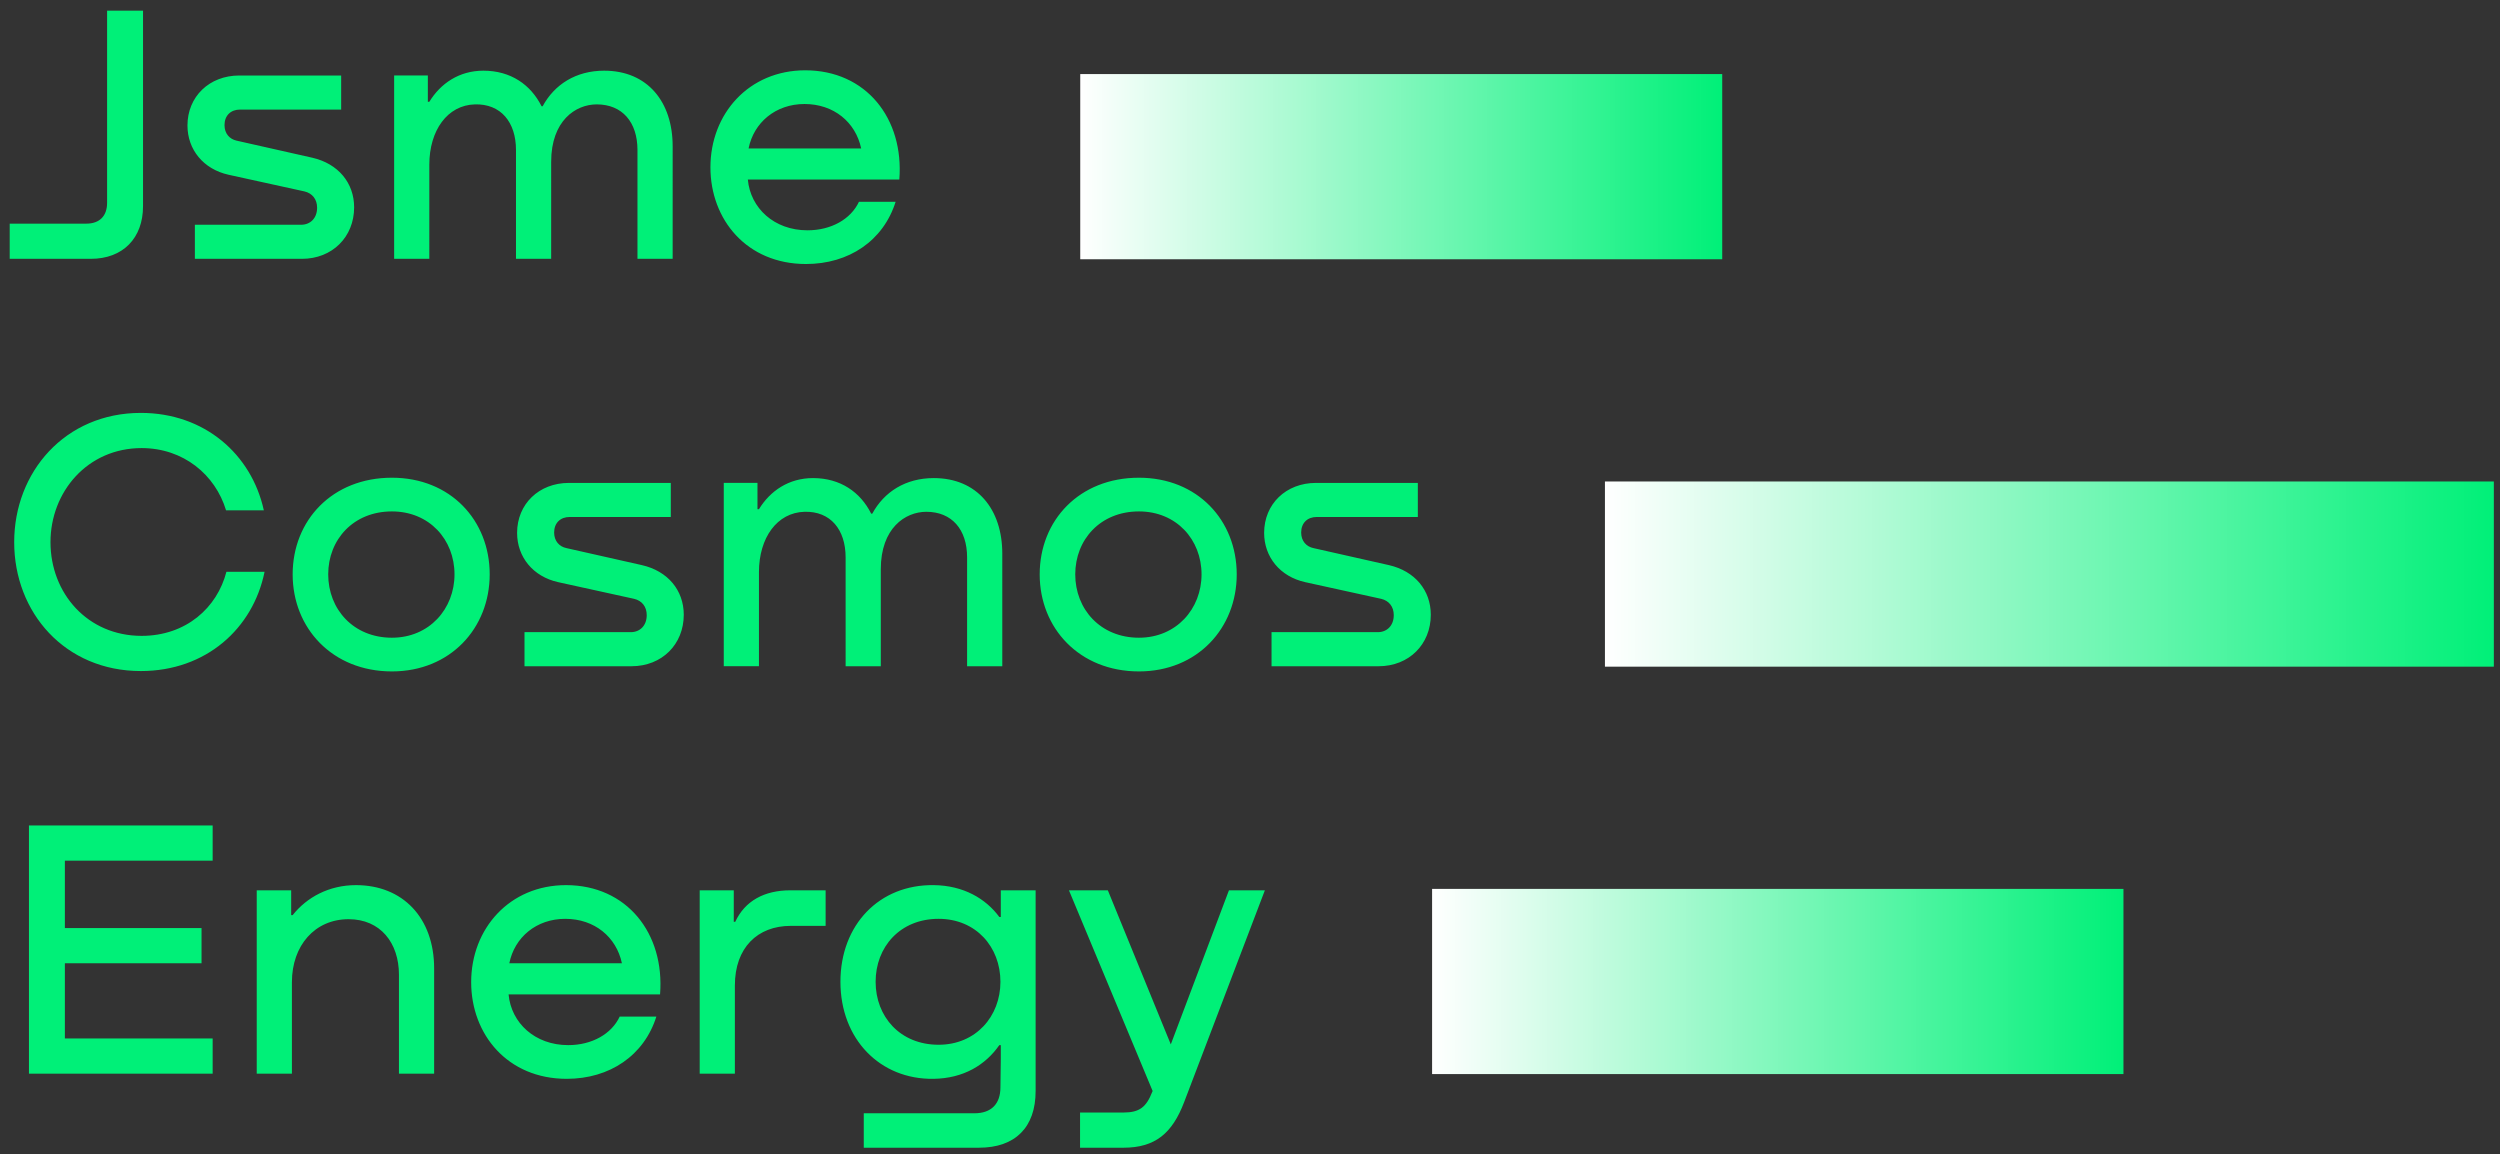
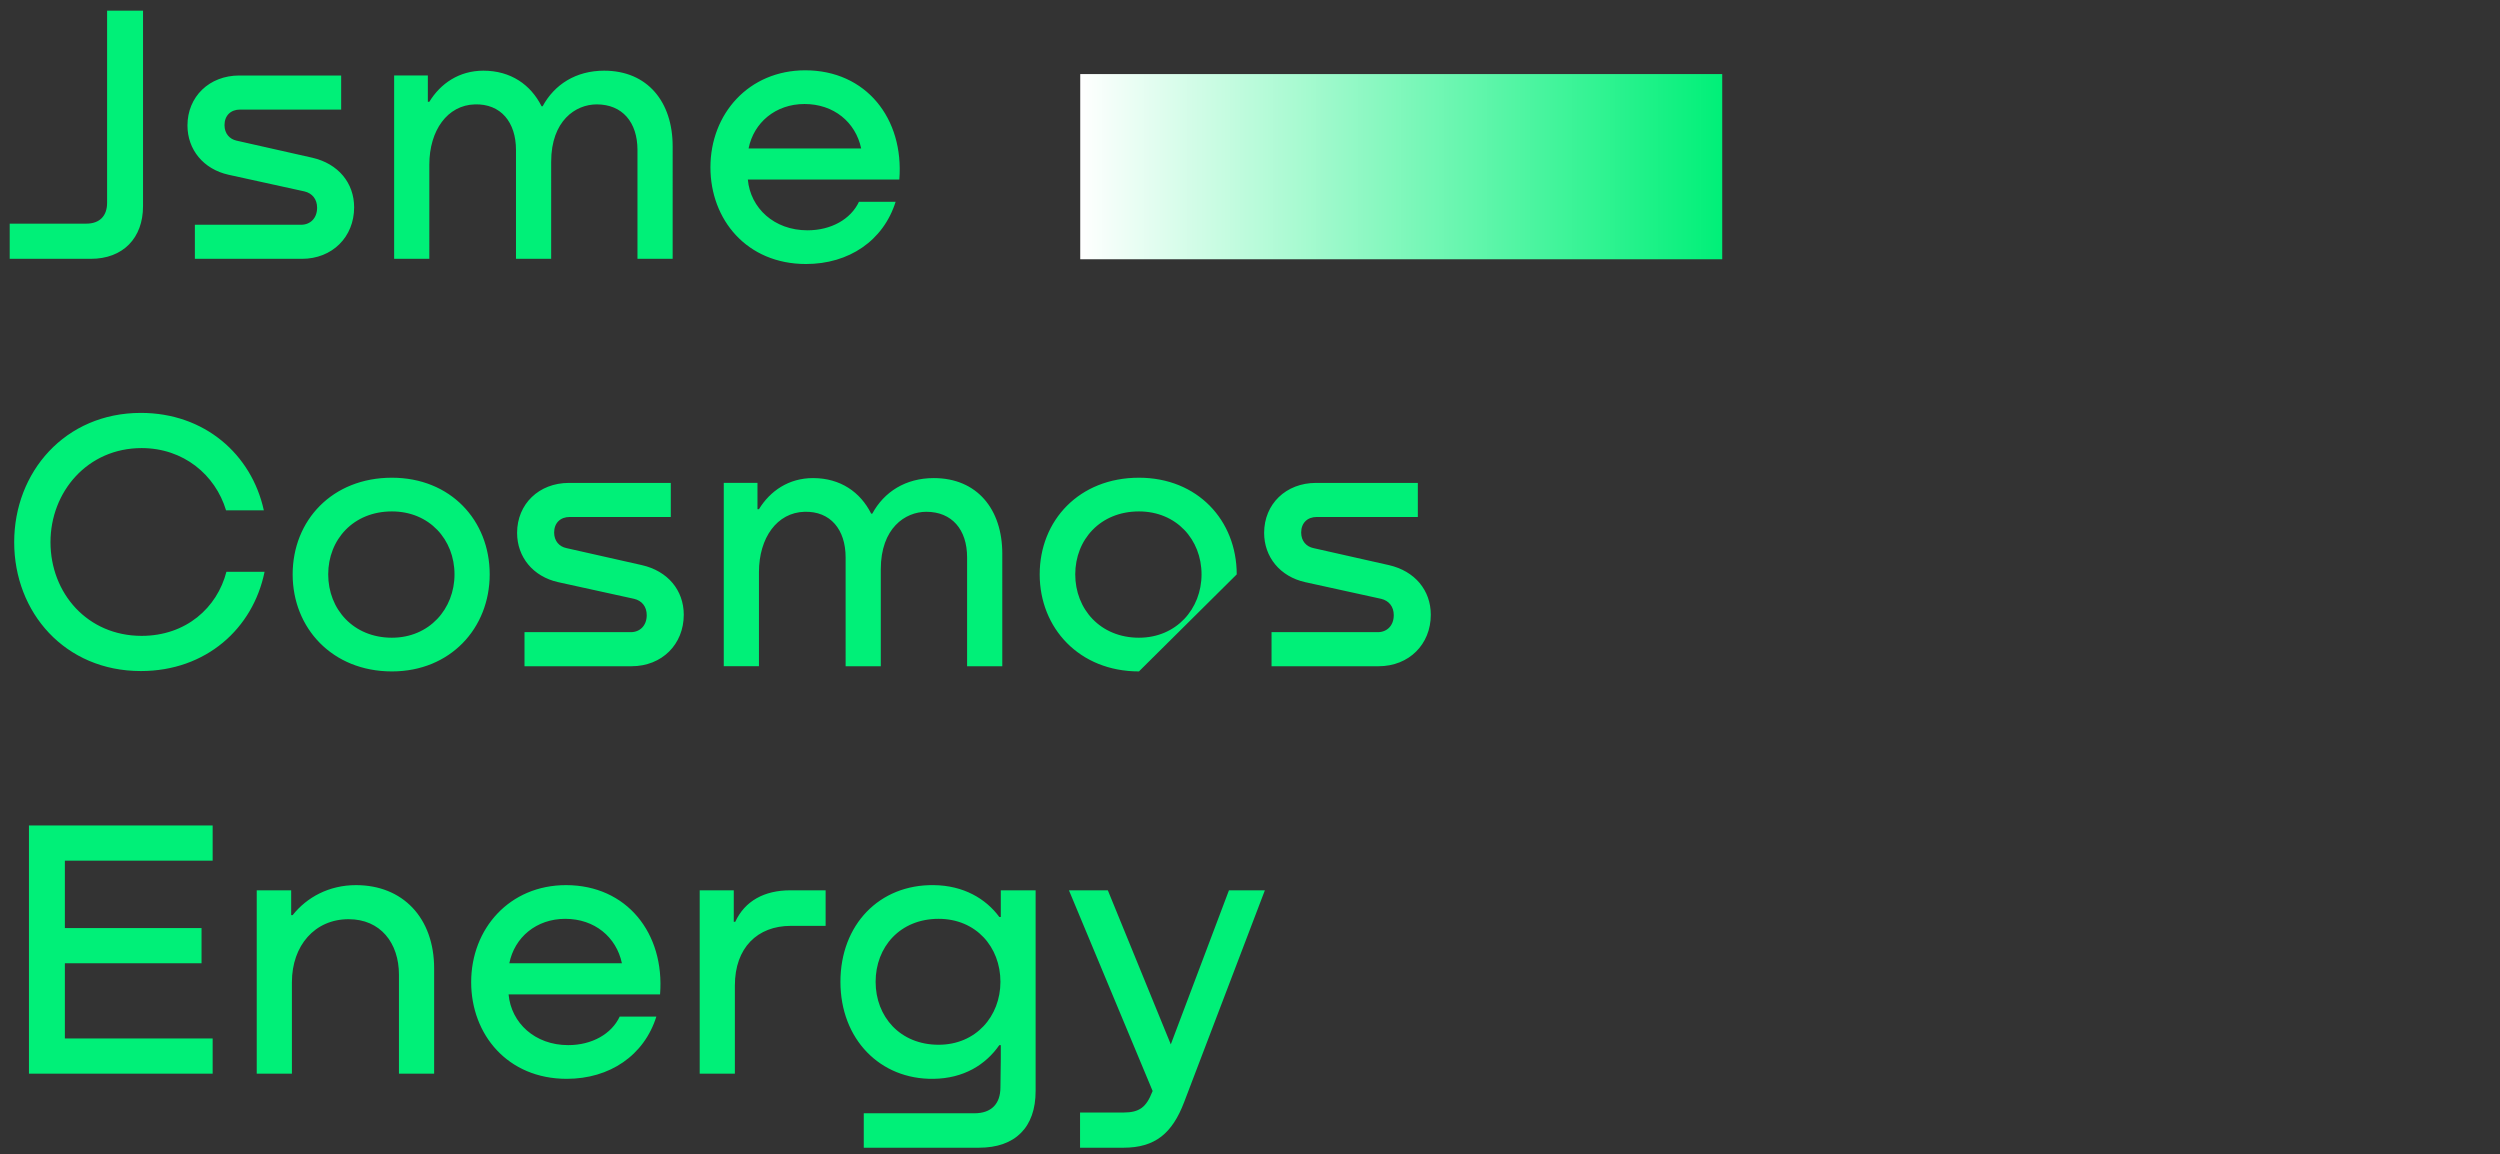
<svg xmlns="http://www.w3.org/2000/svg" version="1.1" x="0px" y="0px" viewBox="0 0 405 187" style="enable-background:new 0 0 405 187;" xml:space="preserve">
  <rect x="0" y="0" width="405" height="187" fill="#333333" stroke="none" />
  <style type="text/css">
	.st0{enable-background:new    ;}
	.st1{fill-rule:evenodd;clip-rule:evenodd;fill:url(#SVGID_1_);}
	.st2{fill-rule:evenodd;clip-rule:evenodd;fill:url(#SVGID_2_);}
	.st3{fill-rule:evenodd;clip-rule:evenodd;fill:url(#SVGID_3_);}
	.st4{fill:#00F078;}
</style>
  <g id="Rectangle_10_5_" class="st0">
    <g id="Rectangle_10">
      <g>
        <linearGradient id="SVGID_1_" gradientUnits="userSpaceOnUse" x1="175" y1="27" x2="279" y2="27">
          <stop offset="0" style="stop-color:#FFFFFF" />
          <stop offset="1" style="stop-color:#00F078" />
        </linearGradient>
        <rect x="175" y="12" class="st1" width="104" height="30" />
      </g>
    </g>
  </g>
  <g id="Rectangle_10_4_" class="st0">
    <g id="Rectangle_10_1_">
      <g>
        <linearGradient id="SVGID_2_" gradientUnits="userSpaceOnUse" x1="260" y1="92.999" x2="404" y2="92.999">
          <stop offset="0" style="stop-color:#FFFFFF" />
          <stop offset="1" style="stop-color:#00F078" />
        </linearGradient>
-         <rect x="260" y="78" class="st2" width="144" height="30" />
      </g>
    </g>
  </g>
  <g id="Rectangle_10_3_" class="st0">
    <g id="Rectangle_10_2_">
      <g>
        <linearGradient id="SVGID_3_" gradientUnits="userSpaceOnUse" x1="232" y1="158.999" x2="344" y2="158.999">
          <stop offset="0" style="stop-color:#FFFFFF" />
          <stop offset="1" style="stop-color:#00F078" />
        </linearGradient>
-         <rect x="232" y="144" class="st3" width="112" height="30" />
      </g>
    </g>
  </g>
  <g id="Jsme_Cosmos_Energy_1_" class="st0">
    <g id="Jsme_Cosmos_Energy">
      <g>
-         <path class="st4" d="M23.17,33.41V1.73h-5.82v31.14c0,2.1-1.2,3.36-3.36,3.36H1.57v5.7h13.14     C19.93,41.93,23.17,38.57,23.17,33.41z M37.03,28.31l12.3,2.7c1.26,0.3,2.04,1.26,2.04,2.64c0,1.74-1.14,2.76-2.58,2.76H31.57     v5.52h17.34c4.92,0,8.46-3.54,8.46-8.34c0-3.96-2.58-7.08-6.78-8.04l-12.24-2.76c-1.14-0.24-1.98-1.14-1.98-2.52     c0-1.56,1.02-2.52,2.52-2.52h16.38v-5.52h-16.5c-4.86,0-8.4,3.42-8.4,8.1C30.37,24.23,32.95,27.41,37.03,28.31z M69.55,26.69     c0-5.58,2.94-9.66,7.38-9.78c4.2-0.12,6.66,2.88,6.66,7.38v17.64h5.7V26.21c0-6.66,3.96-9.3,7.38-9.3c4.14,0,6.6,2.88,6.6,7.38     v17.64h5.7V23.69c0-7.2-4.08-12.24-11.1-12.24c-4.56,0-8.04,2.22-9.96,5.76h-0.18c-1.74-3.48-4.98-5.76-9.42-5.76     c-3.96,0-6.96,2.1-8.76,5.04h-0.24v-4.26h-5.46v29.7h5.7V26.69z M130.57,42.77c6.96,0,12.54-3.78,14.52-10.08h-5.94     c-1.32,2.82-4.5,4.62-8.34,4.62c-5.4,0-9.24-3.6-9.66-8.22h24.54c0.78-9.9-5.4-17.7-15.24-17.7c-9.12,0-15.36,7.02-15.36,15.72     C115.09,35.57,120.97,42.77,130.57,42.77z M130.33,16.85c4.74,0,8.28,2.94,9.18,7.2h-18.24     C122.11,19.85,125.65,16.85,130.33,16.85z M36.68,92.63c-1.5,5.82-6.54,10.38-13.74,10.38c-8.76,0-14.76-6.9-14.76-15.18     c0-8.16,6-15.24,14.76-15.24c6.78,0,11.94,4.32,13.68,10.08h6.12c-1.98-9.06-9.6-15.78-19.92-15.78     c-12.3,0-20.52,9.6-20.52,20.94c0,11.4,8.22,20.88,20.52,20.88c10.56,0,18.18-6.9,20.04-16.08H36.68z M63.49,77.39     c-9.66,0-16.08,6.9-16.08,15.66c0,8.7,6.42,15.72,16.08,15.72c9.48,0,15.84-7.02,15.84-15.72     C79.34,84.29,72.97,77.39,63.49,77.39z M63.49,103.31c-6.24,0-10.32-4.62-10.32-10.26s4.08-10.2,10.32-10.2     c6.06,0,10.14,4.56,10.14,10.2C73.63,98.63,69.55,103.31,63.49,103.31z M103.99,91.55l-12.24-2.76     c-1.14-0.24-1.98-1.14-1.98-2.52c0-1.56,1.02-2.52,2.52-2.52h16.38v-5.52h-16.5c-4.86,0-8.4,3.42-8.4,8.1     c0,3.9,2.58,7.08,6.66,7.98l12.3,2.7c1.26,0.3,2.04,1.26,2.04,2.64c0,1.74-1.14,2.76-2.58,2.76H84.97v5.52h17.34     c4.92,0,8.46-3.54,8.46-8.34C110.77,95.63,108.19,92.51,103.99,91.55z M136.99,107.93h5.7V92.21c0-6.66,3.96-9.3,7.38-9.3     c4.14,0,6.6,2.88,6.6,7.38v17.64h5.7V89.69c0-7.2-4.08-12.24-11.1-12.24c-4.56,0-8.04,2.22-9.96,5.76h-0.18     c-1.74-3.48-4.98-5.76-9.42-5.76c-3.96,0-6.96,2.1-8.76,5.04h-0.24v-4.26h-5.46v29.7h5.7V92.69c0-5.58,2.94-9.66,7.38-9.78     c4.2-0.12,6.66,2.88,6.66,7.38V107.93z M200.35,93.05c0-8.76-6.36-15.66-15.84-15.66c-9.66,0-16.08,6.9-16.08,15.66     c0,8.7,6.42,15.72,16.08,15.72C193.99,108.77,200.35,101.75,200.35,93.05z M174.19,93.05c0-5.64,4.08-10.2,10.32-10.2     c6.06,0,10.14,4.56,10.14,10.2c0,5.58-4.08,10.26-10.14,10.26C178.27,103.31,174.19,98.69,174.19,93.05z M225.01,91.55     l-12.24-2.76c-1.14-0.24-1.98-1.14-1.98-2.52c0-1.56,1.02-2.52,2.52-2.52h16.38v-5.52h-16.5c-4.86,0-8.4,3.42-8.4,8.1     c0,3.9,2.58,7.08,6.66,7.98l12.3,2.7c1.26,0.3,2.04,1.26,2.04,2.64c0,1.74-1.14,2.76-2.58,2.76h-17.22v5.52h17.34     c4.92,0,8.46-3.54,8.46-8.34C231.79,95.63,229.21,92.51,225.01,91.55z M4.69,173.93h29.76v-5.7H10.51v-12.18h22.14v-5.7H10.51     v-10.92h23.94v-5.7H4.69V173.93z M57.67,143.39c-4.38,0-7.98,1.98-10.26,4.86h-0.24v-4.02h-5.58v29.7h5.7v-14.82     c0-5.94,3.72-10.2,9.18-10.2c5.16,0,8.16,3.84,8.16,9v16.02h5.7v-17.04C70.33,148.67,65.23,143.39,57.67,143.39z M91.69,143.39     c-9.12,0-15.36,7.02-15.36,15.72c0,8.46,5.88,15.66,15.48,15.66c6.96,0,12.54-3.78,14.52-10.08h-5.94     c-1.32,2.82-4.5,4.62-8.34,4.62c-5.4,0-9.24-3.6-9.66-8.22h24.54C107.71,151.19,101.53,143.39,91.69,143.39z M82.51,156.05     c0.84-4.2,4.38-7.2,9.06-7.2c4.74,0,8.28,2.94,9.18,7.2H82.51z M119.11,149.33h-0.24v-5.1h-5.52v29.7h5.7v-14.28     c0-6.12,3.66-9.66,9.06-9.66h5.64v-5.76h-5.7C123.79,144.23,120.67,145.97,119.11,149.33z M162.13,148.55h-0.24     c-2.22-3-5.82-5.1-10.62-5.16c-8.82-0.12-15.12,6.42-15.12,15.66c0,9.3,6.42,15.84,15.06,15.72c4.92-0.06,8.46-2.28,10.68-5.46     h0.24v2.16l-0.06,4.68c0,2.7-1.5,4.2-4.2,4.2h-17.94v5.58h18.66c5.88,0,9.18-3.3,9.18-9.18v-32.52h-5.64V148.55z M152.05,169.25     c-6.24,0-10.2-4.56-10.2-10.2s3.96-10.2,10.2-10.2c6.06,0,10.02,4.56,10.02,10.2C162.07,164.63,158.11,169.25,152.05,169.25z      M189.67,169.19l-10.2-24.96h-6.3l13.56,32.52l-0.06,0.12c-0.96,2.46-2.04,3.36-4.68,3.36h-7.02v5.7h7.02     c5.16,0,7.92-2.34,9.84-7.38l13.08-34.32h-5.82L189.67,169.19z" />
+         <path class="st4" d="M23.17,33.41V1.73h-5.82v31.14c0,2.1-1.2,3.36-3.36,3.36H1.57v5.7h13.14     C19.93,41.93,23.17,38.57,23.17,33.41z M37.03,28.31l12.3,2.7c1.26,0.3,2.04,1.26,2.04,2.64c0,1.74-1.14,2.76-2.58,2.76H31.57     v5.52h17.34c4.92,0,8.46-3.54,8.46-8.34c0-3.96-2.58-7.08-6.78-8.04l-12.24-2.76c-1.14-0.24-1.98-1.14-1.98-2.52     c0-1.56,1.02-2.52,2.52-2.52h16.38v-5.52h-16.5c-4.86,0-8.4,3.42-8.4,8.1C30.37,24.23,32.95,27.41,37.03,28.31z M69.55,26.69     c0-5.58,2.94-9.66,7.38-9.78c4.2-0.12,6.66,2.88,6.66,7.38v17.64h5.7V26.21c0-6.66,3.96-9.3,7.38-9.3c4.14,0,6.6,2.88,6.6,7.38     v17.64h5.7V23.69c0-7.2-4.08-12.24-11.1-12.24c-4.56,0-8.04,2.22-9.96,5.76h-0.18c-1.74-3.48-4.98-5.76-9.42-5.76     c-3.96,0-6.96,2.1-8.76,5.04h-0.24v-4.26h-5.46v29.7h5.7V26.69z M130.57,42.77c6.96,0,12.54-3.78,14.52-10.08h-5.94     c-1.32,2.82-4.5,4.62-8.34,4.62c-5.4,0-9.24-3.6-9.66-8.22h24.54c0.78-9.9-5.4-17.7-15.24-17.7c-9.12,0-15.36,7.02-15.36,15.72     C115.09,35.57,120.97,42.77,130.57,42.77z M130.33,16.85c4.74,0,8.28,2.94,9.18,7.2h-18.24     C122.11,19.85,125.65,16.85,130.33,16.85z M36.68,92.63c-1.5,5.82-6.54,10.38-13.74,10.38c-8.76,0-14.76-6.9-14.76-15.18     c0-8.16,6-15.24,14.76-15.24c6.78,0,11.94,4.32,13.68,10.08h6.12c-1.98-9.06-9.6-15.78-19.92-15.78     c-12.3,0-20.52,9.6-20.52,20.94c0,11.4,8.22,20.88,20.52,20.88c10.56,0,18.18-6.9,20.04-16.08H36.68z M63.49,77.39     c-9.66,0-16.08,6.9-16.08,15.66c0,8.7,6.42,15.72,16.08,15.72c9.48,0,15.84-7.02,15.84-15.72     C79.34,84.29,72.97,77.39,63.49,77.39z M63.49,103.31c-6.24,0-10.32-4.62-10.32-10.26s4.08-10.2,10.32-10.2     c6.06,0,10.14,4.56,10.14,10.2C73.63,98.63,69.55,103.31,63.49,103.31z M103.99,91.55l-12.24-2.76     c-1.14-0.24-1.98-1.14-1.98-2.52c0-1.56,1.02-2.52,2.52-2.52h16.38v-5.52h-16.5c-4.86,0-8.4,3.42-8.4,8.1     c0,3.9,2.58,7.08,6.66,7.98l12.3,2.7c1.26,0.3,2.04,1.26,2.04,2.64c0,1.74-1.14,2.76-2.58,2.76H84.97v5.52h17.34     c4.92,0,8.46-3.54,8.46-8.34C110.77,95.63,108.19,92.51,103.99,91.55z M136.99,107.93h5.7V92.21c0-6.66,3.96-9.3,7.38-9.3     c4.14,0,6.6,2.88,6.6,7.38v17.64h5.7V89.69c0-7.2-4.08-12.24-11.1-12.24c-4.56,0-8.04,2.22-9.96,5.76h-0.18     c-1.74-3.48-4.98-5.76-9.42-5.76c-3.96,0-6.96,2.1-8.76,5.04h-0.24v-4.26h-5.46v29.7h5.7V92.69c0-5.58,2.94-9.66,7.38-9.78     c4.2-0.12,6.66,2.88,6.66,7.38V107.93z M200.35,93.05c0-8.76-6.36-15.66-15.84-15.66c-9.66,0-16.08,6.9-16.08,15.66     c0,8.7,6.42,15.72,16.08,15.72z M174.19,93.05c0-5.64,4.08-10.2,10.32-10.2     c6.06,0,10.14,4.56,10.14,10.2c0,5.58-4.08,10.26-10.14,10.26C178.27,103.31,174.19,98.69,174.19,93.05z M225.01,91.55     l-12.24-2.76c-1.14-0.24-1.98-1.14-1.98-2.52c0-1.56,1.02-2.52,2.52-2.52h16.38v-5.52h-16.5c-4.86,0-8.4,3.42-8.4,8.1     c0,3.9,2.58,7.08,6.66,7.98l12.3,2.7c1.26,0.3,2.04,1.26,2.04,2.64c0,1.74-1.14,2.76-2.58,2.76h-17.22v5.52h17.34     c4.92,0,8.46-3.54,8.46-8.34C231.79,95.63,229.21,92.51,225.01,91.55z M4.69,173.93h29.76v-5.7H10.51v-12.18h22.14v-5.7H10.51     v-10.92h23.94v-5.7H4.69V173.93z M57.67,143.39c-4.38,0-7.98,1.98-10.26,4.86h-0.24v-4.02h-5.58v29.7h5.7v-14.82     c0-5.94,3.72-10.2,9.18-10.2c5.16,0,8.16,3.84,8.16,9v16.02h5.7v-17.04C70.33,148.67,65.23,143.39,57.67,143.39z M91.69,143.39     c-9.12,0-15.36,7.02-15.36,15.72c0,8.46,5.88,15.66,15.48,15.66c6.96,0,12.54-3.78,14.52-10.08h-5.94     c-1.32,2.82-4.5,4.62-8.34,4.62c-5.4,0-9.24-3.6-9.66-8.22h24.54C107.71,151.19,101.53,143.39,91.69,143.39z M82.51,156.05     c0.84-4.2,4.38-7.2,9.06-7.2c4.74,0,8.28,2.94,9.18,7.2H82.51z M119.11,149.33h-0.24v-5.1h-5.52v29.7h5.7v-14.28     c0-6.12,3.66-9.66,9.06-9.66h5.64v-5.76h-5.7C123.79,144.23,120.67,145.97,119.11,149.33z M162.13,148.55h-0.24     c-2.22-3-5.82-5.1-10.62-5.16c-8.82-0.12-15.12,6.42-15.12,15.66c0,9.3,6.42,15.84,15.06,15.72c4.92-0.06,8.46-2.28,10.68-5.46     h0.24v2.16l-0.06,4.68c0,2.7-1.5,4.2-4.2,4.2h-17.94v5.58h18.66c5.88,0,9.18-3.3,9.18-9.18v-32.52h-5.64V148.55z M152.05,169.25     c-6.24,0-10.2-4.56-10.2-10.2s3.96-10.2,10.2-10.2c6.06,0,10.02,4.56,10.02,10.2C162.07,164.63,158.11,169.25,152.05,169.25z      M189.67,169.19l-10.2-24.96h-6.3l13.56,32.52l-0.06,0.12c-0.96,2.46-2.04,3.36-4.68,3.36h-7.02v5.7h7.02     c5.16,0,7.92-2.34,9.84-7.38l13.08-34.32h-5.82L189.67,169.19z" />
      </g>
    </g>
  </g>
</svg>